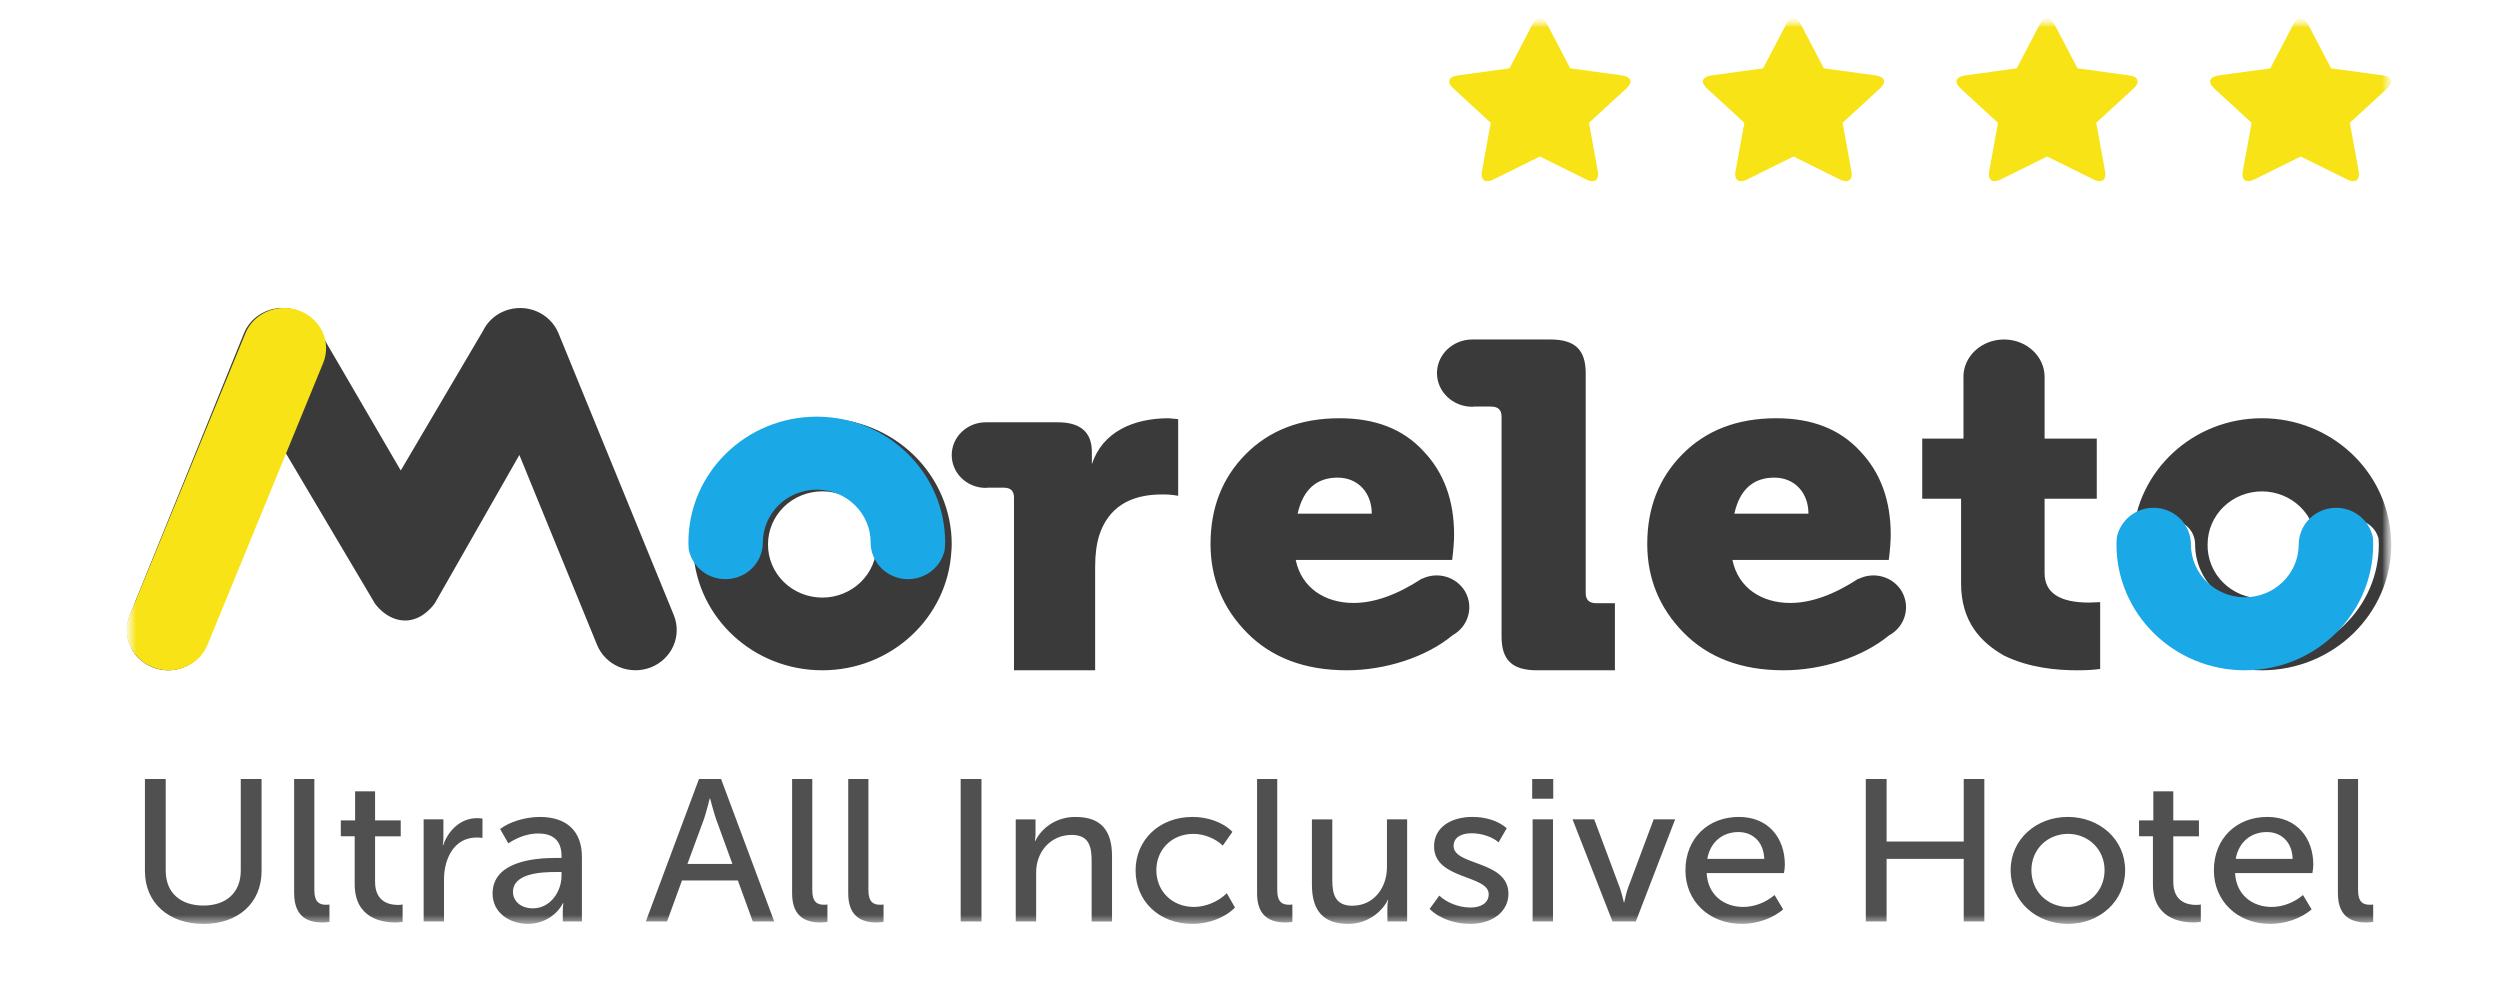
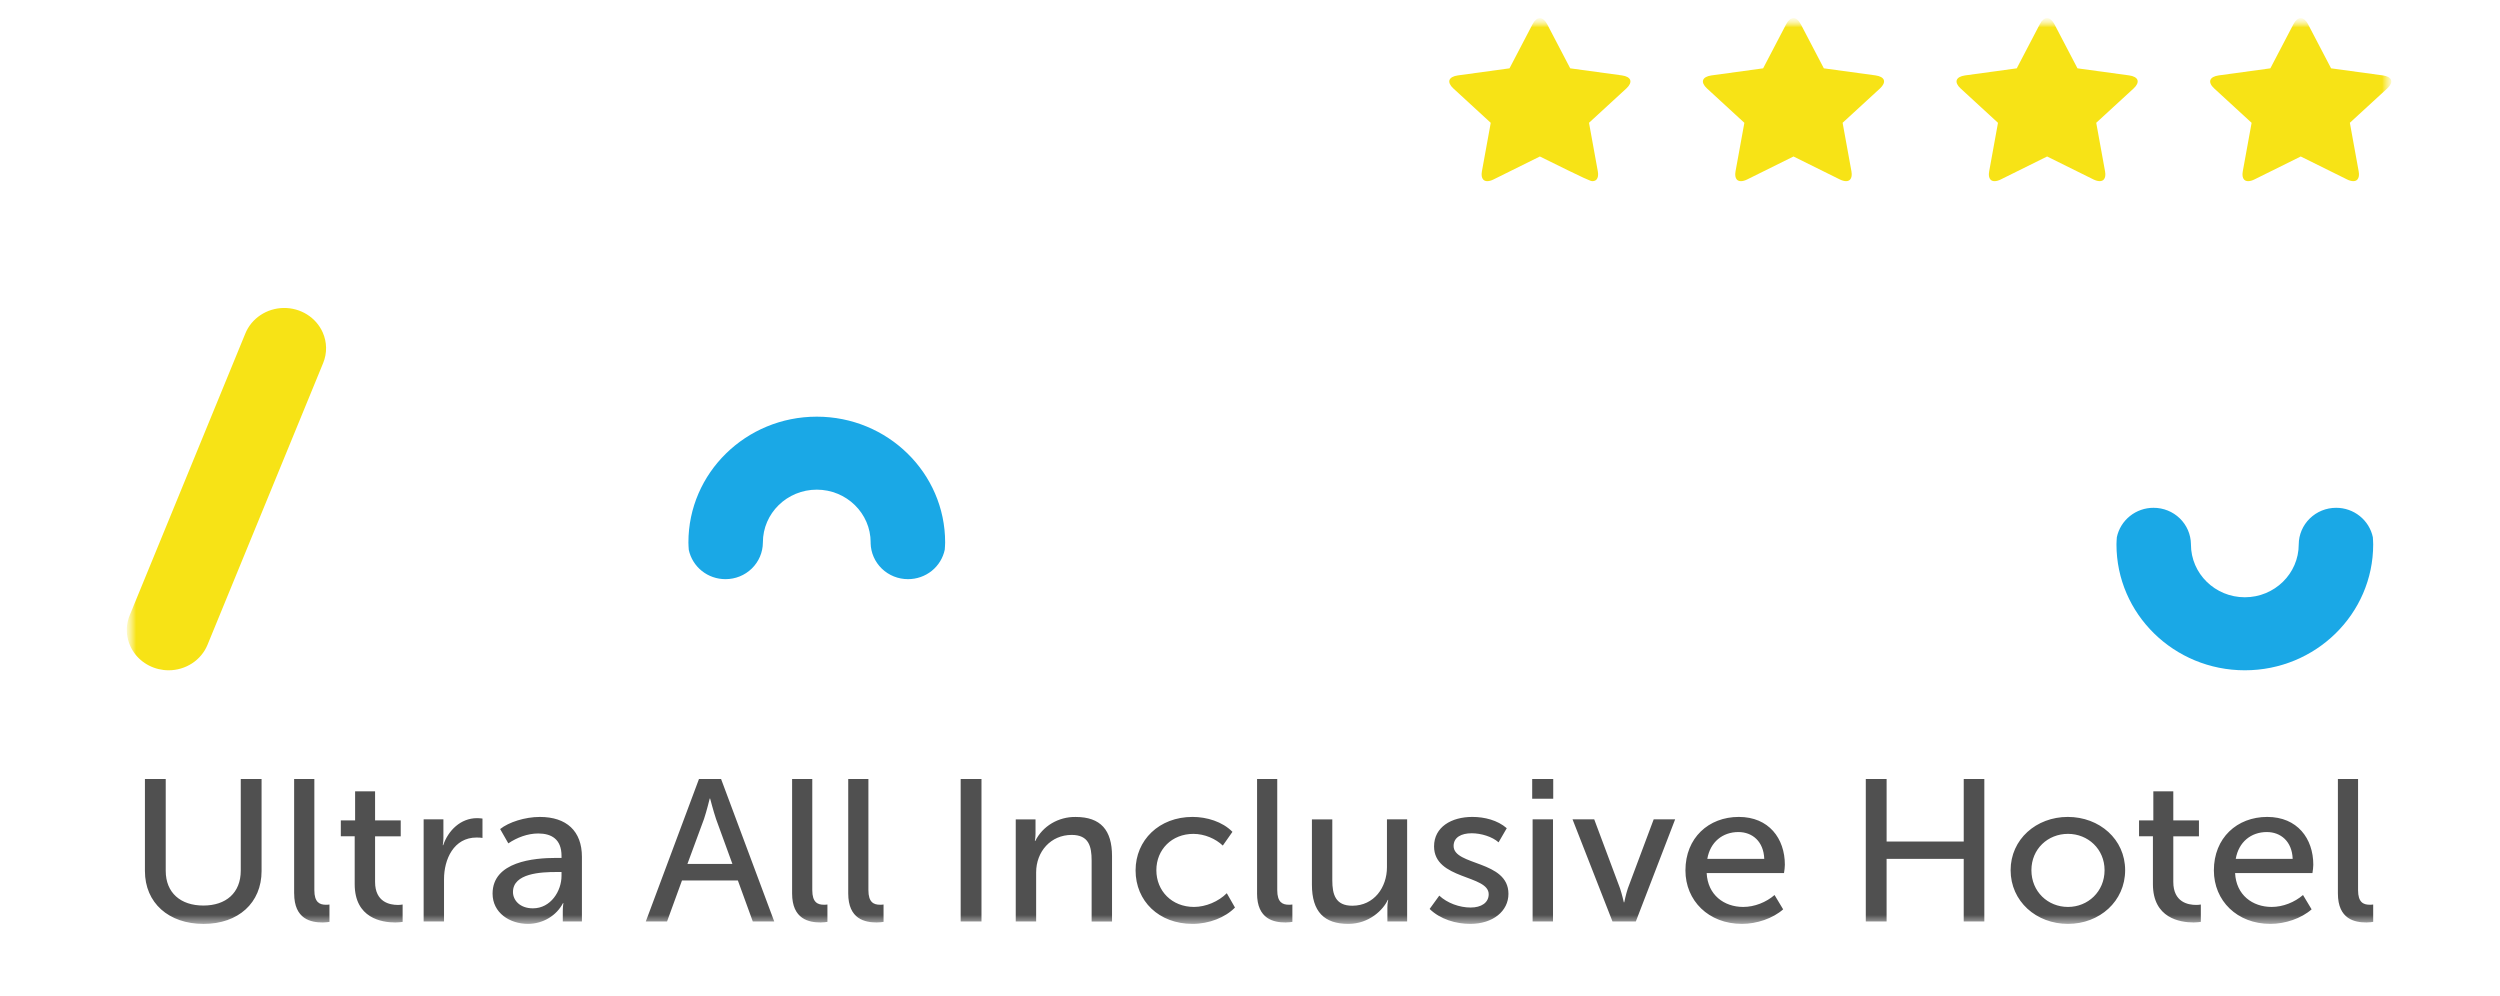
<svg xmlns="http://www.w3.org/2000/svg" width="138" height="55" viewBox="0 0 138 55" fill="none">
  <mask id="mask0_101_396" style="mask-type:luminance" maskUnits="userSpaceOnUse" x="7" y="1" width="125" height="53">
    <path d="M132 1H7V54H132V1Z" fill="white" />
  </mask>
  <g mask="url(#mask0_101_396)">
    <mask id="mask1_101_396" style="mask-type:luminance" maskUnits="userSpaceOnUse" x="7" y="1" width="125" height="53">
      <path d="M132 1H7V54H132V1Z" fill="white" />
    </mask>
    <g mask="url(#mask1_101_396)">
-       <path d="M51.834 30.278L51.829 30.348C51.757 30.646 51.584 30.912 51.338 31.103C51.092 31.294 50.786 31.398 50.472 31.398C50.103 31.398 49.756 31.259 49.493 31.007C49.362 30.881 49.258 30.731 49.187 30.565C49.116 30.399 49.08 30.221 49.081 30.042C49.081 29.082 48.697 28.181 48 27.503C47.659 27.168 47.252 26.902 46.805 26.722C46.357 26.541 45.877 26.448 45.392 26.45C44.407 26.45 43.481 26.823 42.785 27.502C42.438 27.837 42.164 28.237 41.979 28.677C41.793 29.117 41.7 29.589 41.705 30.065C41.697 30.421 41.547 30.759 41.287 31.008C41.027 31.257 40.677 31.396 40.312 31.397C39.667 31.397 39.104 30.963 38.956 30.357L38.951 30.294C38.944 30.21 38.941 30.125 38.94 30.041C38.937 29.215 39.103 28.398 39.427 27.635C39.752 26.872 40.228 26.18 40.829 25.597C41.427 25.012 42.138 24.549 42.921 24.233C43.705 23.918 44.545 23.756 45.392 23.759C46.24 23.757 47.08 23.919 47.863 24.234C48.646 24.55 49.357 25.015 49.955 25.6C50.556 26.182 51.033 26.874 51.358 27.637C51.682 28.399 51.848 29.217 51.846 30.043C51.846 30.115 51.84 30.195 51.834 30.28V30.278ZM48.39 30.08V30.076C48.388 30.85 48.07 31.592 47.506 32.138C46.942 32.684 46.179 32.989 45.384 32.987C44.589 32.985 43.827 32.676 43.266 32.127C42.706 31.578 42.392 30.834 42.394 30.06V30.042C42.394 29.267 42.71 28.525 43.272 27.977C43.834 27.429 44.597 27.122 45.392 27.122C46.187 27.122 46.95 27.429 47.512 27.977C48.075 28.525 48.391 29.267 48.391 30.042L48.39 30.07V30.08ZM45.392 23.087C41.448 23.087 38.249 26.2 38.249 30.042C38.249 30.18 38.263 30.316 38.271 30.452C38.271 30.454 38.271 30.455 38.271 30.457C38.49 34.105 41.59 37 45.392 37C49.2 37 52.301 34.098 52.515 30.444C52.438 30.817 52.456 30.727 52.515 30.439C52.523 30.306 52.535 30.175 52.535 30.042C52.535 29.128 52.35 28.224 51.991 27.38C51.632 26.536 51.106 25.77 50.443 25.124C49.779 24.478 48.992 23.966 48.126 23.616C47.259 23.267 46.33 23.087 45.392 23.087ZM129.42 34.487C128.822 35.073 128.111 35.537 127.328 35.853C126.545 36.169 125.705 36.331 124.858 36.329C124.009 36.331 123.17 36.169 122.386 35.853C121.603 35.536 120.892 35.072 120.295 34.486C119.694 33.904 119.217 33.211 118.892 32.448C118.568 31.685 118.401 30.867 118.404 30.041C118.404 29.964 118.409 29.881 118.416 29.793L118.42 29.736C118.492 29.438 118.665 29.173 118.912 28.983C119.158 28.793 119.463 28.689 119.776 28.689C120.147 28.689 120.495 28.828 120.756 29.08C120.886 29.206 120.991 29.355 121.062 29.52C121.132 29.685 121.168 29.862 121.17 30.041C121.168 30.513 121.263 30.98 121.448 31.416C121.634 31.853 121.906 32.249 122.249 32.582C122.945 33.26 123.873 33.634 124.857 33.634C125.843 33.634 126.769 33.26 127.466 32.582C127.812 32.245 128.087 31.845 128.273 31.403C128.458 30.962 128.552 30.489 128.546 30.012C128.555 29.66 128.701 29.33 128.958 29.081C129.087 28.956 129.24 28.857 129.408 28.79C129.576 28.723 129.756 28.688 129.938 28.689C130.584 28.689 131.149 29.126 131.295 29.735L131.298 29.791C131.305 29.88 131.311 29.964 131.311 30.041C131.313 30.867 131.148 31.685 130.823 32.448C130.499 33.211 130.022 33.904 129.421 34.486L129.42 34.487ZM121.859 29.999L121.86 30.019V30.024C121.866 29.254 122.183 28.517 122.745 27.973C123.306 27.43 124.066 27.125 124.858 27.125C125.649 27.125 126.408 27.43 126.97 27.974C127.531 28.517 127.85 29.255 127.854 30.025V30.012V30.023L127.855 30.041C127.866 30.43 127.795 30.818 127.649 31.18C127.502 31.543 127.283 31.873 127.003 32.152C126.725 32.431 126.391 32.653 126.022 32.804C125.652 32.955 125.257 33.033 124.858 33.033C124.457 33.033 124.061 32.955 123.693 32.804C123.324 32.653 122.991 32.431 122.711 32.152C122.431 31.873 122.212 31.543 122.066 31.18C121.92 30.818 121.85 30.43 121.859 30.041V30.022C121.859 30.014 121.859 30.007 121.859 29.999ZM131.978 29.631V29.639L131.971 29.602L131.978 29.631C131.756 25.983 128.658 23.087 124.858 23.087C121.056 23.087 117.957 25.983 117.736 29.631C117.736 29.634 117.736 29.637 117.736 29.64V29.631V29.635C117.727 29.77 117.714 29.904 117.714 30.041C117.714 30.955 117.899 31.86 118.257 32.704C118.617 33.548 119.142 34.315 119.806 34.961C120.469 35.608 121.257 36.12 122.124 36.47C122.99 36.82 123.92 37 124.858 37C128.803 37 132 33.884 132 30.041C132 29.903 131.987 29.77 131.979 29.634L131.978 29.631ZM17.062 19.794L15.081 24.68L10.756 35.345C10.601 35.727 10.297 36.032 9.911 36.196C9.524 36.359 9.087 36.367 8.696 36.217C8.304 36.065 7.99 35.768 7.823 35.391C7.656 35.014 7.648 34.588 7.803 34.206L14.108 18.655C14.223 18.369 14.423 18.124 14.682 17.949C14.941 17.774 15.248 17.679 15.563 17.675C15.877 17.671 16.187 17.758 16.451 17.925C16.715 18.092 16.921 18.332 17.045 18.615C17.211 18.993 17.216 19.412 17.062 19.794ZM30.831 18.401C30.721 18.13 30.556 17.883 30.347 17.674C30.139 17.465 29.889 17.298 29.614 17.182C29.339 17.067 29.044 17.006 28.744 17.002C28.445 16.998 28.147 17.051 27.869 17.159C27.455 17.32 27.099 17.596 26.845 17.952C26.772 18.054 26.709 18.163 26.655 18.275L22.122 25.971L17.68 18.349C17.506 17.949 17.214 17.608 16.842 17.368C16.469 17.128 16.032 17 15.586 17C15.128 17 14.681 17.134 14.302 17.385C13.924 17.636 13.631 17.992 13.463 18.407L7.16 33.958C7.023 34.295 6.973 34.66 7.014 35.02C7.055 35.38 7.185 35.725 7.394 36.025C7.603 36.325 7.884 36.57 8.213 36.74C8.541 36.91 8.907 36.999 9.279 37C9.737 37 10.184 36.865 10.562 36.614C10.94 36.364 11.232 36.008 11.4 35.593L15.724 24.928L20.69 33.305C20.69 33.305 21.322 34.253 22.369 34.253C23.376 34.253 24.005 33.294 24.005 33.294L28.669 25.115L32.958 35.599C33.182 36.146 33.62 36.584 34.176 36.817C34.731 37.05 35.359 37.059 35.921 36.841C36.483 36.622 36.932 36.195 37.171 35.653C37.409 35.111 37.417 34.5 37.193 33.952L30.831 18.401ZM60.271 24.954C60.271 23.858 59.649 23.31 58.38 23.31H54.419C53.379 23.31 52.535 24.122 52.535 25.122C52.535 26.122 53.379 26.932 54.419 26.932C54.46 26.932 54.499 26.923 54.541 26.92H55.402C55.791 26.92 55.972 27.095 55.972 27.468V37H60.452V31.276C60.452 30.604 60.53 30.007 60.684 29.534C61.177 28.041 62.343 27.294 64.129 27.294C64.433 27.288 64.737 27.313 65.035 27.369V23.137L64.517 23.087C62.575 23.087 60.866 23.827 60.271 25.62V24.954ZM73.836 26.365C74.978 26.365 75.722 27.217 75.722 28.353H71.63C71.923 27.036 72.667 26.365 73.836 26.365ZM78.492 31.952L78.486 31.941C77.103 32.844 75.855 33.283 74.712 33.283C73.145 33.283 71.843 32.456 71.524 30.909H80.159C80.239 30.289 80.266 29.823 80.266 29.514C80.266 27.63 79.708 26.082 78.565 24.893C77.449 23.68 75.909 23.087 73.942 23.087C71.79 23.087 70.063 23.757 68.76 25.074C67.459 26.39 66.821 28.044 66.821 30.03C66.821 31.915 67.485 33.566 68.841 34.935C70.195 36.304 72.029 37 74.341 37C76.466 37 78.724 36.277 80.186 35.064C80.605 34.831 80.911 34.447 81.039 33.995C81.168 33.544 81.109 33.061 80.874 32.651C80.645 32.259 80.27 31.968 79.826 31.838C79.383 31.707 78.905 31.748 78.492 31.952ZM97.94 26.365C99.083 26.365 99.826 27.217 99.826 28.353H95.737C96.028 27.036 96.772 26.365 97.94 26.365ZM102.595 31.955L102.588 31.941C101.206 32.844 99.959 33.283 98.817 33.283C97.25 33.283 95.948 32.456 95.63 30.909H104.261C104.341 30.289 104.368 29.823 104.368 29.514C104.368 27.63 103.81 26.082 102.668 24.893C101.551 23.68 100.012 23.087 98.046 23.087C95.894 23.087 94.168 23.757 92.868 25.074C91.566 26.39 90.928 28.044 90.928 30.03C90.928 31.915 91.593 33.566 92.947 34.935C94.301 36.304 96.135 37 98.445 37C100.566 37 102.819 36.279 104.28 35.069C104.284 35.068 104.288 35.068 104.294 35.064C104.712 34.831 105.018 34.447 105.147 33.996C105.276 33.544 105.216 33.061 104.982 32.651C104.753 32.258 104.377 31.966 103.932 31.837C103.488 31.707 103.009 31.749 102.595 31.955ZM87.531 32.735V20.603C87.531 19.301 86.94 18.739 85.571 18.739H81.274C80.196 18.739 79.321 19.571 79.321 20.596C79.321 21.623 80.196 22.454 81.274 22.454C81.317 22.454 81.358 22.445 81.401 22.442H82.294C82.697 22.442 82.886 22.621 82.886 23.004V35.136C82.886 36.439 83.476 37 84.846 37H89.143V33.297H88.122C87.719 33.297 87.531 33.118 87.531 32.735ZM112.862 31.638V27.531H115.742V24.211H112.862V20.791C112.853 19.657 111.853 18.739 110.622 18.739C109.384 18.739 108.38 19.665 108.38 20.806C108.38 20.827 108.383 20.847 108.384 20.868V24.211H106.107V27.531H108.251V32.203C108.251 34.344 109.37 35.475 110.623 36.188C112.037 36.877 113.556 37 114.676 37C115.182 37 115.582 36.976 115.929 36.926V33.237L115.315 33.262C113.689 33.262 112.862 32.721 112.862 31.638Z" fill="#3A3A3A" />
      <path d="M17.813 18.348C17.633 17.943 17.332 17.599 16.949 17.359C16.565 17.119 16.116 16.994 15.659 17C15.201 17.006 14.756 17.143 14.38 17.393C14.003 17.643 13.712 17.995 13.544 18.405L7.162 33.958C7.023 34.295 6.973 34.66 7.014 35.02C7.055 35.38 7.188 35.725 7.399 36.025C7.611 36.325 7.895 36.57 8.228 36.74C8.56 36.91 8.931 36.999 9.308 37C9.771 37 10.223 36.865 10.606 36.615C10.989 36.364 11.284 36.008 11.454 35.594L15.832 24.927L17.838 20.04C18.062 19.495 18.053 18.886 17.813 18.348Z" fill="#F7E316" />
      <path d="M45.086 23C41.173 23 38 26.109 38 29.944C38 30.081 38.012 30.217 38.021 30.354C38.12 30.812 38.375 31.223 38.744 31.517C39.112 31.811 39.572 31.97 40.046 31.969C40.59 31.971 41.112 31.76 41.499 31.383C41.886 31.006 42.106 30.493 42.111 29.956V29.944C42.111 28.334 43.443 27.029 45.086 27.029C46.729 27.029 48.06 28.334 48.06 29.944L48.058 29.973C48.068 30.507 48.291 31.016 48.677 31.389C49.064 31.763 49.584 31.971 50.124 31.969C50.601 31.97 51.062 31.808 51.432 31.512C51.801 31.215 52.055 30.801 52.151 30.34C52.158 30.209 52.172 30.078 52.172 29.944C52.172 26.109 48.999 23 45.086 23ZM130.981 29.647L130.978 29.643L130.981 29.652C130.883 29.193 130.628 28.781 130.259 28.486C129.89 28.19 129.429 28.03 128.955 28.031C128.41 28.03 127.886 28.242 127.5 28.621C127.113 28.999 126.893 29.514 126.89 30.052C126.89 31.662 125.558 32.969 123.915 32.969C122.271 32.969 120.94 31.662 120.94 30.052V30.034C120.932 29.499 120.711 28.989 120.325 28.614C119.938 28.239 119.418 28.03 118.875 28.031C118.401 28.03 117.94 28.191 117.572 28.486C117.203 28.781 116.948 29.193 116.85 29.653V29.644V29.647C116.842 29.782 116.829 29.915 116.829 30.052C116.829 33.889 120.003 37 123.915 37C127.828 37 131 33.889 131 30.052C131 29.915 130.987 29.781 130.981 29.647Z" fill="#1AA8E6" />
      <mask id="mask2_101_396" style="mask-type:luminance" maskUnits="userSpaceOnUse" x="7" y="1" width="129" height="50">
        <path d="M136 1H7V51H136V1Z" fill="white" />
      </mask>
      <g mask="url(#mask2_101_396)">
        <path d="M8 48.08C8 49.841 9.311 51 11.236 51C13.152 51 14.439 49.841 14.439 48.08V43H13.29V48.058C13.29 49.284 12.478 49.986 11.225 49.986C9.971 49.986 9.148 49.284 9.148 48.07V43H8V48.08ZM16.238 49.318C16.238 50.743 17.166 50.921 17.815 50.921C17.978 50.921 18.105 50.899 18.186 50.888V49.93C18.117 49.942 18.036 49.942 17.989 49.942C17.641 49.942 17.352 49.807 17.352 49.139V43H16.236V49.317L16.238 49.318ZM19.579 48.805C19.579 50.687 21.076 50.921 21.83 50.921C22.004 50.921 22.132 50.899 22.225 50.889V49.929C22.108 49.952 22.038 49.952 21.958 49.952C21.529 49.952 20.704 49.808 20.704 48.682V46.164H22.12V45.285H20.704V43.68H19.602V45.285H18.813V46.163H19.579V48.805ZM23.385 50.865H24.51V48.527C24.51 47.435 25.044 46.231 26.308 46.231C26.425 46.231 26.587 46.242 26.633 46.254V45.184C26.533 45.171 26.433 45.163 26.332 45.162C25.427 45.162 24.742 45.841 24.464 46.655H24.44C24.44 46.655 24.476 46.476 24.476 46.242V45.228H23.385V50.865ZM27.19 49.327C27.19 50.386 28.131 50.999 29.152 50.999C29.554 50.996 29.946 50.887 30.286 50.684C30.626 50.482 30.9 50.193 31.077 49.852H31.1C31.1 49.852 31.066 50.041 31.066 50.297V50.865H32.122V47.3C32.122 45.875 31.274 45.095 29.801 45.095C28.977 45.095 28.084 45.384 27.608 45.763L28.06 46.554C28.535 46.231 29.128 46.008 29.709 46.008C30.439 46.008 30.996 46.321 30.996 47.246V47.357H30.695C29.476 47.357 27.19 47.556 27.19 49.329V49.327ZM28.316 49.238C28.316 48.202 29.87 48.135 30.706 48.135H30.996V48.346C30.996 49.183 30.404 50.14 29.418 50.14C28.687 50.14 28.316 49.684 28.316 49.238ZM35.648 50.865H36.821L37.645 48.603H40.731L41.554 50.865H42.738L39.803 43H38.584L35.648 50.865ZM37.946 47.689L38.862 45.205C39.002 44.792 39.176 44.079 39.176 44.079H39.199C39.199 44.079 39.385 44.793 39.524 45.205L40.429 47.69L37.946 47.689ZM43.724 49.316C43.724 50.742 44.652 50.92 45.301 50.92C45.464 50.92 45.593 50.898 45.674 50.887V49.929C45.604 49.941 45.522 49.941 45.477 49.941C45.128 49.941 44.838 49.806 44.838 49.138V43H43.724V49.316ZM46.822 49.316C46.822 50.742 47.75 50.92 48.399 50.92C48.562 50.92 48.69 50.898 48.772 50.887V49.929C48.702 49.941 48.621 49.941 48.574 49.941C48.226 49.941 47.936 49.806 47.936 49.138V43H46.822V49.316ZM53.029 50.865H54.178V43H53.029V50.865ZM56.069 50.865H57.195V48.159C57.195 47.001 58.007 46.087 59.157 46.087C60.096 46.087 60.258 46.71 60.258 47.502V50.867H61.384V47.257C61.384 45.82 60.757 45.096 59.376 45.096C58.91 45.089 58.451 45.211 58.056 45.446C57.661 45.682 57.346 46.02 57.148 46.421H57.125C57.125 46.421 57.161 46.232 57.161 45.998V45.23H56.069V50.865ZM62.684 48.046C62.684 49.739 63.971 50.999 65.828 50.999C66.744 50.999 67.638 50.642 68.171 50.096L67.719 49.305C67.266 49.762 66.558 50.063 65.909 50.063C64.69 50.063 63.831 49.183 63.831 48.035C63.831 46.888 64.691 46.03 65.874 46.03C66.489 46.03 67.103 46.297 67.499 46.676L68.031 45.918C67.475 45.35 66.606 45.094 65.827 45.094C63.983 45.094 62.684 46.376 62.684 48.046ZM69.389 49.316C69.389 50.742 70.317 50.92 70.967 50.92C71.129 50.92 71.257 50.898 71.339 50.887V49.929C71.269 49.941 71.188 49.941 71.141 49.941C70.793 49.941 70.504 49.806 70.504 49.138V43H69.39V49.317L69.389 49.316ZM72.418 48.836C72.418 50.33 73.102 50.999 74.425 50.999C75.574 50.999 76.351 50.23 76.607 49.673H76.629C76.629 49.673 76.584 49.862 76.584 50.086V50.865H77.674V45.228H76.56V47.869C76.56 48.982 75.852 49.996 74.646 49.996C73.717 49.996 73.543 49.373 73.543 48.593V45.229H72.418V48.838V48.836ZM78.916 50.174C79.495 50.742 80.366 50.999 81.155 50.999C82.409 50.999 83.266 50.297 83.266 49.339C83.266 47.478 80.239 47.801 80.239 46.698C80.239 46.218 80.667 45.996 81.236 45.996C81.759 45.996 82.374 46.185 82.721 46.497L83.173 45.717C82.662 45.272 81.944 45.094 81.271 45.094C80.122 45.094 79.16 45.65 79.16 46.721C79.16 48.57 82.176 48.28 82.176 49.361C82.176 49.828 81.77 50.096 81.178 50.096C80.563 50.096 79.889 49.851 79.448 49.439L78.916 50.174ZM84.577 44.091H85.738V43H84.577V44.091ZM84.6 50.865H85.726V45.228H84.6V50.865ZM89.01 50.865H90.298L92.468 45.227H91.284L89.857 49.039C89.751 49.351 89.659 49.807 89.659 49.807H89.635C89.635 49.807 89.531 49.351 89.426 49.039L88.001 45.228H86.804L89.009 50.866L89.01 50.865ZM93.036 48.046C93.036 49.717 94.312 50.999 96.157 50.999C96.969 50.999 97.863 50.698 98.43 50.196L97.955 49.405C97.491 49.806 96.853 50.063 96.226 50.063C95.171 50.063 94.266 49.405 94.208 48.192H98.477C98.501 48.035 98.524 47.879 98.524 47.734C98.524 46.285 97.642 45.094 95.983 45.094C94.312 45.094 93.036 46.253 93.036 48.046ZM94.243 47.411C94.404 46.475 95.09 45.929 95.96 45.929C96.725 45.929 97.352 46.442 97.387 47.411H94.243ZM102.991 50.865H104.14V47.411H108.397V50.865H109.535V43H108.398V46.454H104.141V43H102.992V50.866L102.991 50.865ZM110.986 48.034C110.986 49.752 112.401 50.999 114.153 50.999C115.893 50.999 117.308 49.752 117.308 48.034C117.308 46.33 115.893 45.094 114.142 45.094C112.401 45.094 110.986 46.331 110.986 48.035L110.986 48.034ZM112.134 48.034C112.134 46.866 113.039 46.029 114.153 46.029C115.255 46.029 116.172 46.866 116.172 48.034C116.172 49.216 115.255 50.063 114.153 50.063C113.039 50.063 112.134 49.216 112.134 48.035V48.034ZM118.841 48.804C118.841 50.686 120.338 50.92 121.092 50.92C121.266 50.92 121.393 50.898 121.486 50.887V49.929C121.37 49.951 121.3 49.951 121.219 49.951C120.79 49.951 119.966 49.807 119.966 48.681V46.164H121.382V45.285H119.966V43.68H118.864V45.285H118.075V46.163H118.841V48.804ZM122.206 48.046C122.206 49.717 123.482 50.999 125.327 50.999C126.139 50.999 127.033 50.698 127.601 50.196L127.126 49.405C126.66 49.806 126.023 50.063 125.396 50.063C124.34 50.063 123.435 49.405 123.377 48.192H127.647C127.67 48.035 127.694 47.879 127.694 47.734C127.694 46.285 126.812 45.094 125.152 45.094C123.482 45.094 122.206 46.253 122.206 48.046ZM123.413 47.411C123.575 46.475 124.259 45.929 125.13 45.929C125.895 45.929 126.521 46.442 126.556 47.411H123.413ZM129.052 49.316C129.052 50.742 129.98 50.92 130.628 50.92C130.792 50.92 130.92 50.898 131 50.887V49.929C130.931 49.941 130.851 49.941 130.804 49.941C130.455 49.941 130.165 49.806 130.165 49.138V43H129.052V49.316Z" fill="#505050" />
-         <path d="M89.53 4.162L86.676 3.772L85.401 1.331C85.29 1.121 85.144 1 85 1C84.855 1 84.71 1.121 84.6 1.331L83.325 3.772L80.47 4.163C80.224 4.198 80.058 4.29 80.012 4.42C79.968 4.549 80.044 4.717 80.223 4.88L82.289 6.78L81.801 9.46C81.764 9.659 81.79 9.819 81.873 9.91C81.927 9.97 82.002 10 82.1 10C82.2 10 82.322 9.968 82.446 9.904L85.001 8.638L87.554 9.903C87.681 9.966 87.8 9.999 87.9 9.999C87.999 9.999 88.075 9.969 88.129 9.909C88.211 9.818 88.236 9.657 88.2 9.46L87.713 6.778L89.779 4.879C89.956 4.716 90.032 4.548 89.987 4.418C89.944 4.289 89.777 4.196 89.53 4.162Z" fill="#F7E316" />
+         <path d="M89.53 4.162L86.676 3.772L85.401 1.331C85.29 1.121 85.144 1 85 1C84.855 1 84.71 1.121 84.6 1.331L83.325 3.772L80.47 4.163C80.224 4.198 80.058 4.29 80.012 4.42C79.968 4.549 80.044 4.717 80.223 4.88L82.289 6.78L81.801 9.46C81.764 9.659 81.79 9.819 81.873 9.91C81.927 9.97 82.002 10 82.1 10C82.2 10 82.322 9.968 82.446 9.904L85.001 8.638C87.681 9.966 87.8 9.999 87.9 9.999C87.999 9.999 88.075 9.969 88.129 9.909C88.211 9.818 88.236 9.657 88.2 9.46L87.713 6.778L89.779 4.879C89.956 4.716 90.032 4.548 89.987 4.418C89.944 4.289 89.777 4.196 89.53 4.162Z" fill="#F7E316" />
        <path d="M131.53 4.162L128.676 3.772L127.401 1.331C127.29 1.121 127.143 1 126.999 1C126.855 1 126.71 1.121 126.6 1.331L125.324 3.772L122.469 4.163C122.224 4.198 122.057 4.29 122.013 4.42C121.968 4.549 122.043 4.717 122.222 4.88L124.289 6.78L123.801 9.46C123.763 9.659 123.79 9.819 123.872 9.91C123.926 9.97 124.002 10 124.1 10C124.199 10 124.321 9.968 124.446 9.904L127.001 8.638L129.554 9.903C129.681 9.966 129.8 9.999 129.899 9.999C129.999 9.999 130.075 9.969 130.128 9.909C130.211 9.818 130.236 9.657 130.199 9.46L129.712 6.778L131.779 4.879C131.956 4.716 132.033 4.548 131.987 4.418C131.943 4.289 131.778 4.196 131.53 4.162Z" fill="#F7E316" />
        <path d="M117.529 4.162L114.677 3.772L113.401 1.331C113.29 1.121 113.144 1 113 1C112.855 1 112.71 1.121 112.6 1.331L111.325 3.772L108.47 4.163C108.224 4.198 108.058 4.29 108.013 4.42C107.968 4.549 108.044 4.717 108.223 4.88L110.289 6.78L109.802 9.46C109.764 9.659 109.79 9.819 109.873 9.91C109.926 9.97 110.002 10 110.1 10C110.2 10 110.322 9.968 110.446 9.904L113.001 8.638L115.554 9.903C115.682 9.966 115.801 9.999 115.9 9.999C115.999 9.999 116.075 9.969 116.129 9.909C116.212 9.818 116.237 9.657 116.199 9.46L115.712 6.778L117.779 4.879C117.957 4.716 118.032 4.548 117.987 4.418C117.944 4.289 117.778 4.196 117.529 4.162Z" fill="#F7E316" />
        <path d="M103.53 4.162L100.676 3.772L99.401 1.331C99.29 1.121 99.144 1 99 1C98.855 1 98.71 1.121 98.6 1.331L97.325 3.772L94.47 4.163C94.224 4.198 94.058 4.29 94.013 4.42C93.968 4.549 94.044 4.717 94.223 4.88L96.289 6.78L95.801 9.46C95.764 9.659 95.79 9.819 95.872 9.91C95.926 9.97 96.003 10 96.1 10C96.2 10 96.321 9.968 96.447 9.904L99.001 8.638L101.554 9.903C101.681 9.966 101.8 9.999 101.9 9.999C101.999 9.999 102.075 9.969 102.128 9.909C102.211 9.818 102.236 9.657 102.2 9.46L101.712 6.778L103.779 4.879C103.956 4.716 104.032 4.548 103.988 4.418C103.944 4.289 103.778 4.196 103.53 4.162Z" fill="#F7E316" />
      </g>
    </g>
  </g>
</svg>